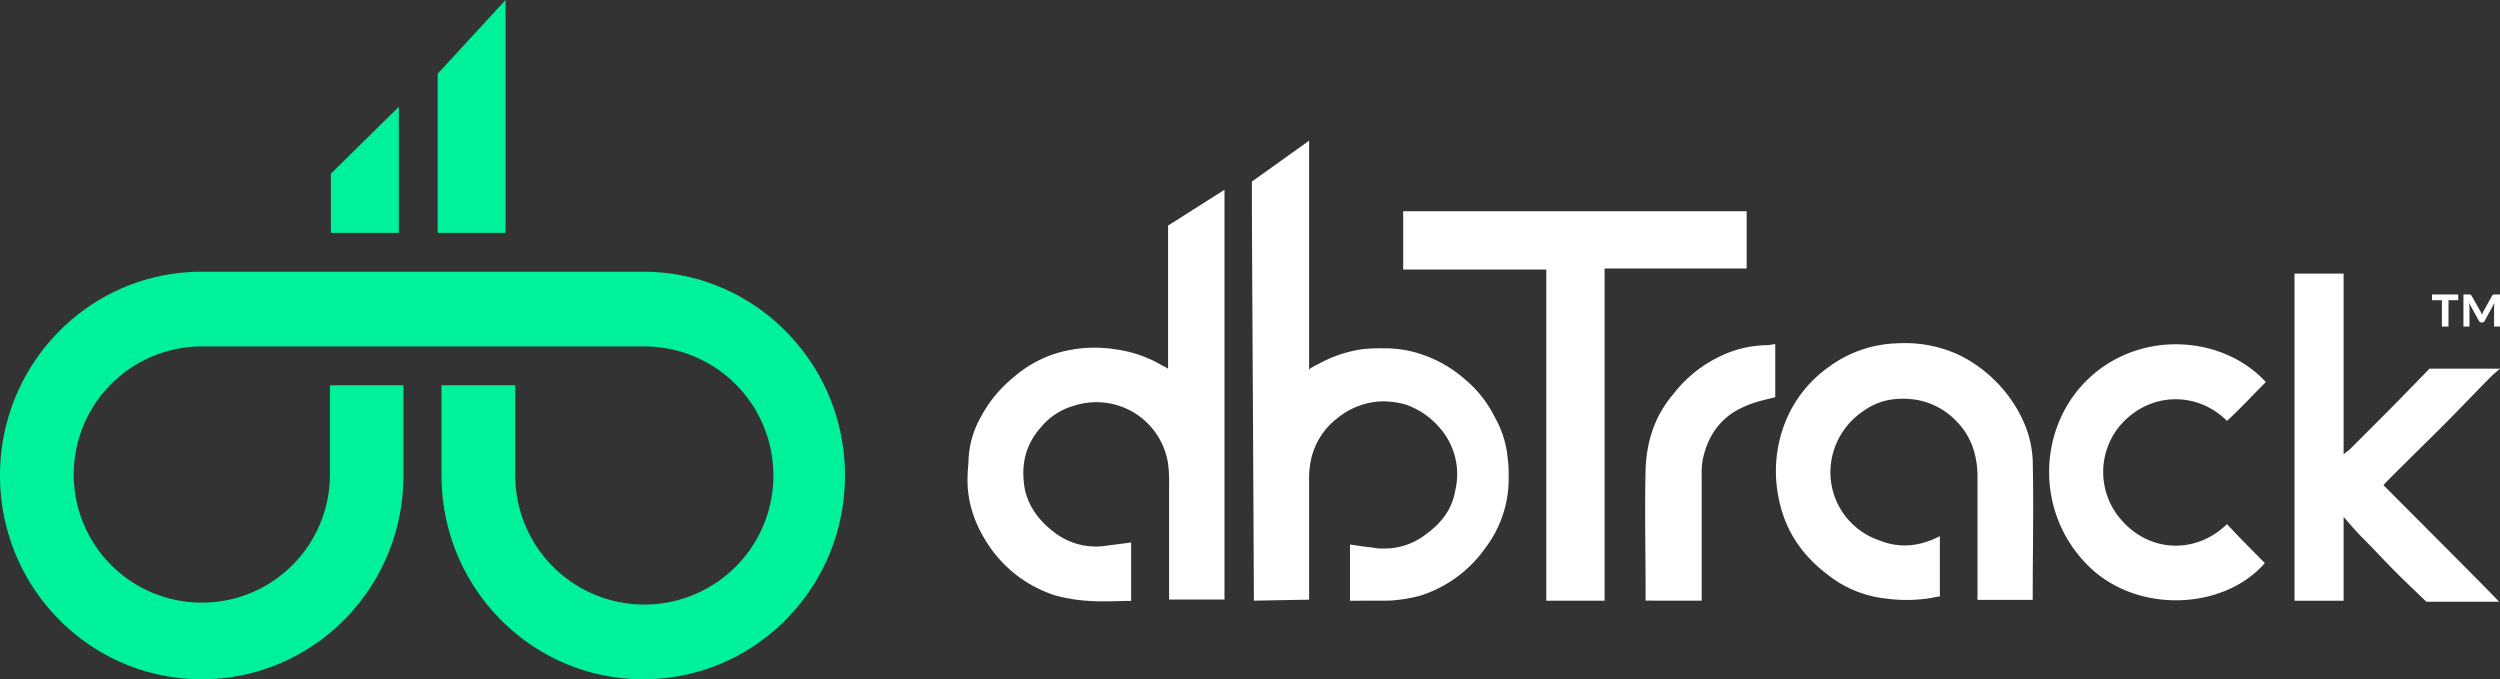
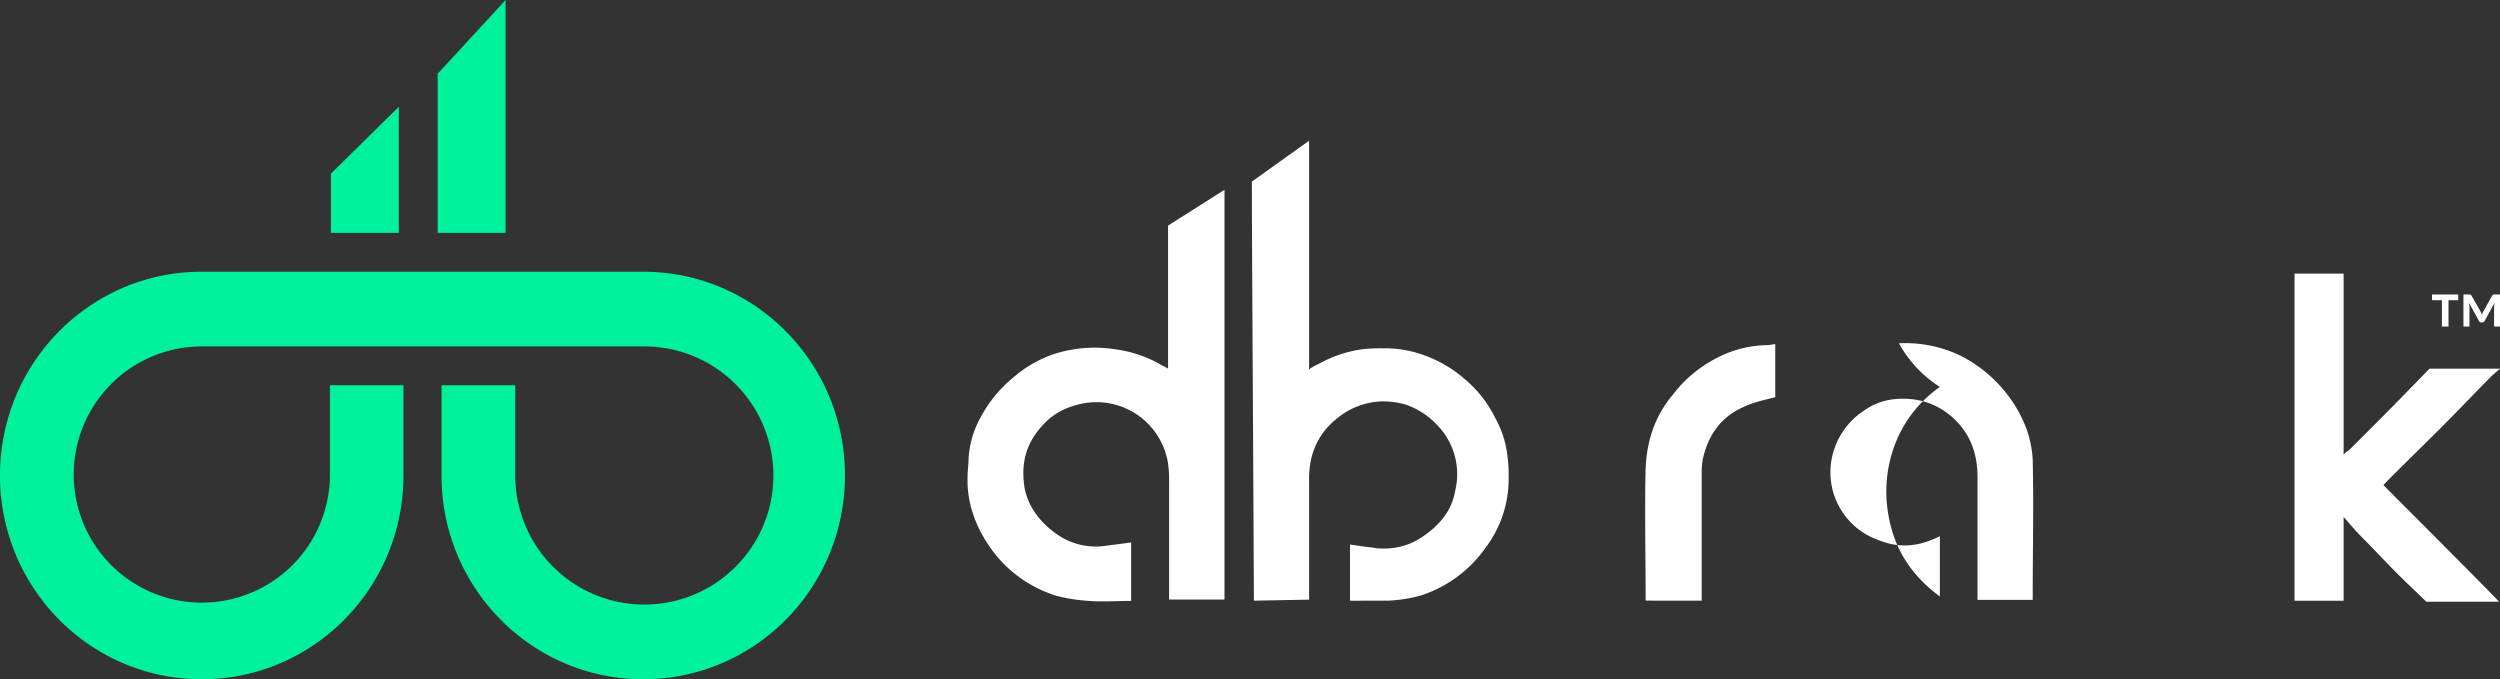
<svg xmlns="http://www.w3.org/2000/svg" viewBox="0 0 706.42 191.94">
  <rect x="0" y="0" width="706.42" height="191.94" fill="#333333" stroke="none" />
  <defs>
    <style>.cls-1{fill:#00f19b;}.cls-2{fill:#fff;}</style>
  </defs>
  <title>dbtrack_logo_light</title>
  <g id="Layer_2" data-name="Layer 2">
    <g id="Layer_1-2" data-name="Layer 1">
      <g id="Group-7-Copy">
        <polygon id="Shape" class="cls-1" points="142.86 0 123.67 20.84 123.67 65.81 142.86 65.81 142.86 0" />
        <path id="Shape-2" data-name="Shape" class="cls-1" d="M57,76.78c-31.53,0-57,25.77-57,57.58s25.5,57.58,57,57.58,57-25.77,57-57.58v-25.5H93.23v25.5A36.2,36.2,0,1,1,57,97.89H181.8a36.47,36.47,0,1,1-36.2,36.47v-25.5H124.76v25.5c0,31.81,25.5,57.58,57,57.58s57-25.77,57-57.58-25.5-57.58-57-57.58Z" />
        <polygon id="Shape-3" data-name="Shape" class="cls-1" points="112.7 30.16 93.5 49.08 93.5 65.81 112.7 65.81 112.7 30.16" />
      </g>
      <g id="Group-Copy-2">
        <g id="Page-1">
          <path id="Fill-1" class="cls-2" d="M384.65,169.74h-3.18V153.86c3.76.57,3.76.57,6.36.86A12.89,12.89,0,0,0,391,155a19,19,0,0,0,11.55-3.75c4.91-3.47,7.8-7.51,8.67-12.71a19.83,19.83,0,0,0-4.63-17.91,22.13,22.13,0,0,0-9.53-6.36,24.34,24.34,0,0,0-6.35-.86,20.82,20.82,0,0,0-13,4.91,20,20,0,0,0-7.51,13,24.68,24.68,0,0,0-.29,4.62v33.5l-15.6.29c-.28-61.52-.57-101.09-.57-118.42l16.17-11.56v64.7l.29-.28c.29-.29.58-.29.87-.58l1.73-.87a35.86,35.86,0,0,1,11.84-4,42.55,42.55,0,0,1,6.07-.29,32,32,0,0,1,11.84,2,35.19,35.19,0,0,1,11.27,6.64,33.35,33.35,0,0,1,8.66,11A28.27,28.27,0,0,1,426,129.3a33.12,33.12,0,0,1,.29,5.2A32.34,32.34,0,0,1,419.6,155a35.71,35.71,0,0,1-18.19,13.29,41.88,41.88,0,0,1-9.25,1.44h-7.51Z" />
          <path id="Fill-4" class="cls-2" d="M704.4,105.91c-5.2,5.2-9.24,9.53-14.44,14.73s-16.18,15.89-16.47,16.46c0,0,32.64,32.64,32.64,32.93H685.62s-6.06-5.78-8.08-7.8c-3.47-3.46-6.65-6.93-10.11-10.4-1.74-1.73-3.18-3.46-5.2-5.77v23.68H648.36V77.31h13.87v51.13a5.2,5.2,0,0,1,1.44-1.16q4.77-4.75,9.53-9.53c4.34-4.33,13.29-13.57,13.29-13.57h19.93Z" />
-           <polygon id="Fill-6" class="cls-2" points="396.5 76.16 396.5 59.69 493.55 59.69 493.55 75.87 453.4 75.87 453.4 169.74 436.93 169.74 436.93 76.16 396.5 76.16" />
-           <path id="Fill-8" class="cls-2" d="M548.14,151.55v17a8.11,8.11,0,0,0-1.74.29,42.92,42.92,0,0,1-13.57.28,31.84,31.84,0,0,1-15.89-6.35c-7.8-5.78-12.71-13-14.44-22.53a37.36,37.36,0,0,1,3.18-23.68,35.06,35.06,0,0,1,11.26-13A34.15,34.15,0,0,1,536.58,97a36,36,0,0,1,17.33,3.47A38.58,38.58,0,0,1,566,110a37.47,37.47,0,0,1,6.65,11.27,31,31,0,0,1,1.73,8.66c.29,13,0,25.71,0,38.71v.86h-15.6V134.79c0-6.06-1.73-11.55-6.06-15.88a20.36,20.36,0,0,0-12.13-6.07c-5.2-.58-9.82.29-13.87,3.18a21,21,0,0,0-9.24,14.15,20.32,20.32,0,0,0,13.57,22.53c5.78,2.31,11.27,1.73,17-1.15" />
-           <path id="Fill-10" class="cls-2" d="M640.28,107.93c-3.76,3.76-7.22,7.51-11,11-8.38-8.38-21.95-8.38-30.33,1.44a20.48,20.48,0,0,0,0,26c8.09,9.82,21.38,10.39,30.33,1.73,3.47,3.75,7.22,7.51,10.69,11-11,12.7-34.09,14.44-48.24,2.31-16.75-14.74-16.46-39.86-2-54,14.73-14.44,38.42-12.71,50.55.58" />
+           <path id="Fill-8" class="cls-2" d="M548.14,151.55v17c-7.8-5.78-12.71-13-14.44-22.53a37.36,37.36,0,0,1,3.18-23.68,35.06,35.06,0,0,1,11.26-13A34.15,34.15,0,0,1,536.58,97a36,36,0,0,1,17.33,3.47A38.58,38.58,0,0,1,566,110a37.47,37.47,0,0,1,6.65,11.27,31,31,0,0,1,1.73,8.66c.29,13,0,25.71,0,38.71v.86h-15.6V134.79c0-6.06-1.73-11.55-6.06-15.88a20.36,20.36,0,0,0-12.13-6.07c-5.2-.58-9.82.29-13.87,3.18a21,21,0,0,0-9.24,14.15,20.32,20.32,0,0,0,13.57,22.53c5.78,2.31,11.27,1.73,17-1.15" />
          <path id="Fill-12" class="cls-2" d="M501.63,97.24v15c-3.46.87-6.35,1.45-9.24,2.89-6.35,2.89-9.82,8.09-11.26,14.73a24.79,24.79,0,0,0-.29,4.62v35.24H465V168.3c0-11.84-.29-24,0-35.82.29-7.8,2.6-15,7.8-21.08A36.2,36.2,0,0,1,486,100.71a31.24,31.24,0,0,1,13.57-3.18l2-.29Z" />
          <path id="Fill-14" class="cls-2" d="M330.06,63.74v40.44c-.87-.58-1.73-.87-2.6-1.45a35.24,35.24,0,0,0-12.13-4,37.6,37.6,0,0,0-17.91,1.44,34.35,34.35,0,0,0-11.26,6.64,36.52,36.52,0,0,0-9,11,27,27,0,0,0-3.46,11.55c0,1.74-.29,3.47-.29,5.2-.29,7.51,2.31,14.45,6.64,20.51a35.67,35.67,0,0,0,18.49,13.29,48.06,48.06,0,0,0,9.24,1.44c3.76.29,7.8,0,11.84,0V153.28c-4.33.58-4.33.58-6.64.86a19.2,19.2,0,0,1-14.73-3.46c-4.33-3.18-7.51-7.22-8.67-12.42-1.15-6.64,0-12.42,4.62-17.62a18.75,18.75,0,0,1,9.54-6.07A20.47,20.47,0,0,1,330.06,131a38.47,38.47,0,0,1,.29,5.77v32.64H346V53.63Z" />
        </g>
      </g>
      <path class="cls-2" d="M687.19,83.21h7.43v1.61h-2.75v7.45H690V84.82h-2.77Zm19.23,0v9.06h-1.67V86.69l.13-1.14-2.8,5.13a.67.67,0,0,1-.66.43h-.28a.68.68,0,0,1-.67-.43l-2.82-5.13.14,1.14v5.58h-1.7V83.21h1.63a.86.86,0,0,1,.37.06,1.25,1.25,0,0,1,.28.26L701,88.17a6.23,6.23,0,0,1,.31.8,3.52,3.52,0,0,1,.32-.8l2.58-4.64a1.06,1.06,0,0,1,.27-.26.86.86,0,0,1,.37-.06Z" />
    </g>
  </g>
</svg>